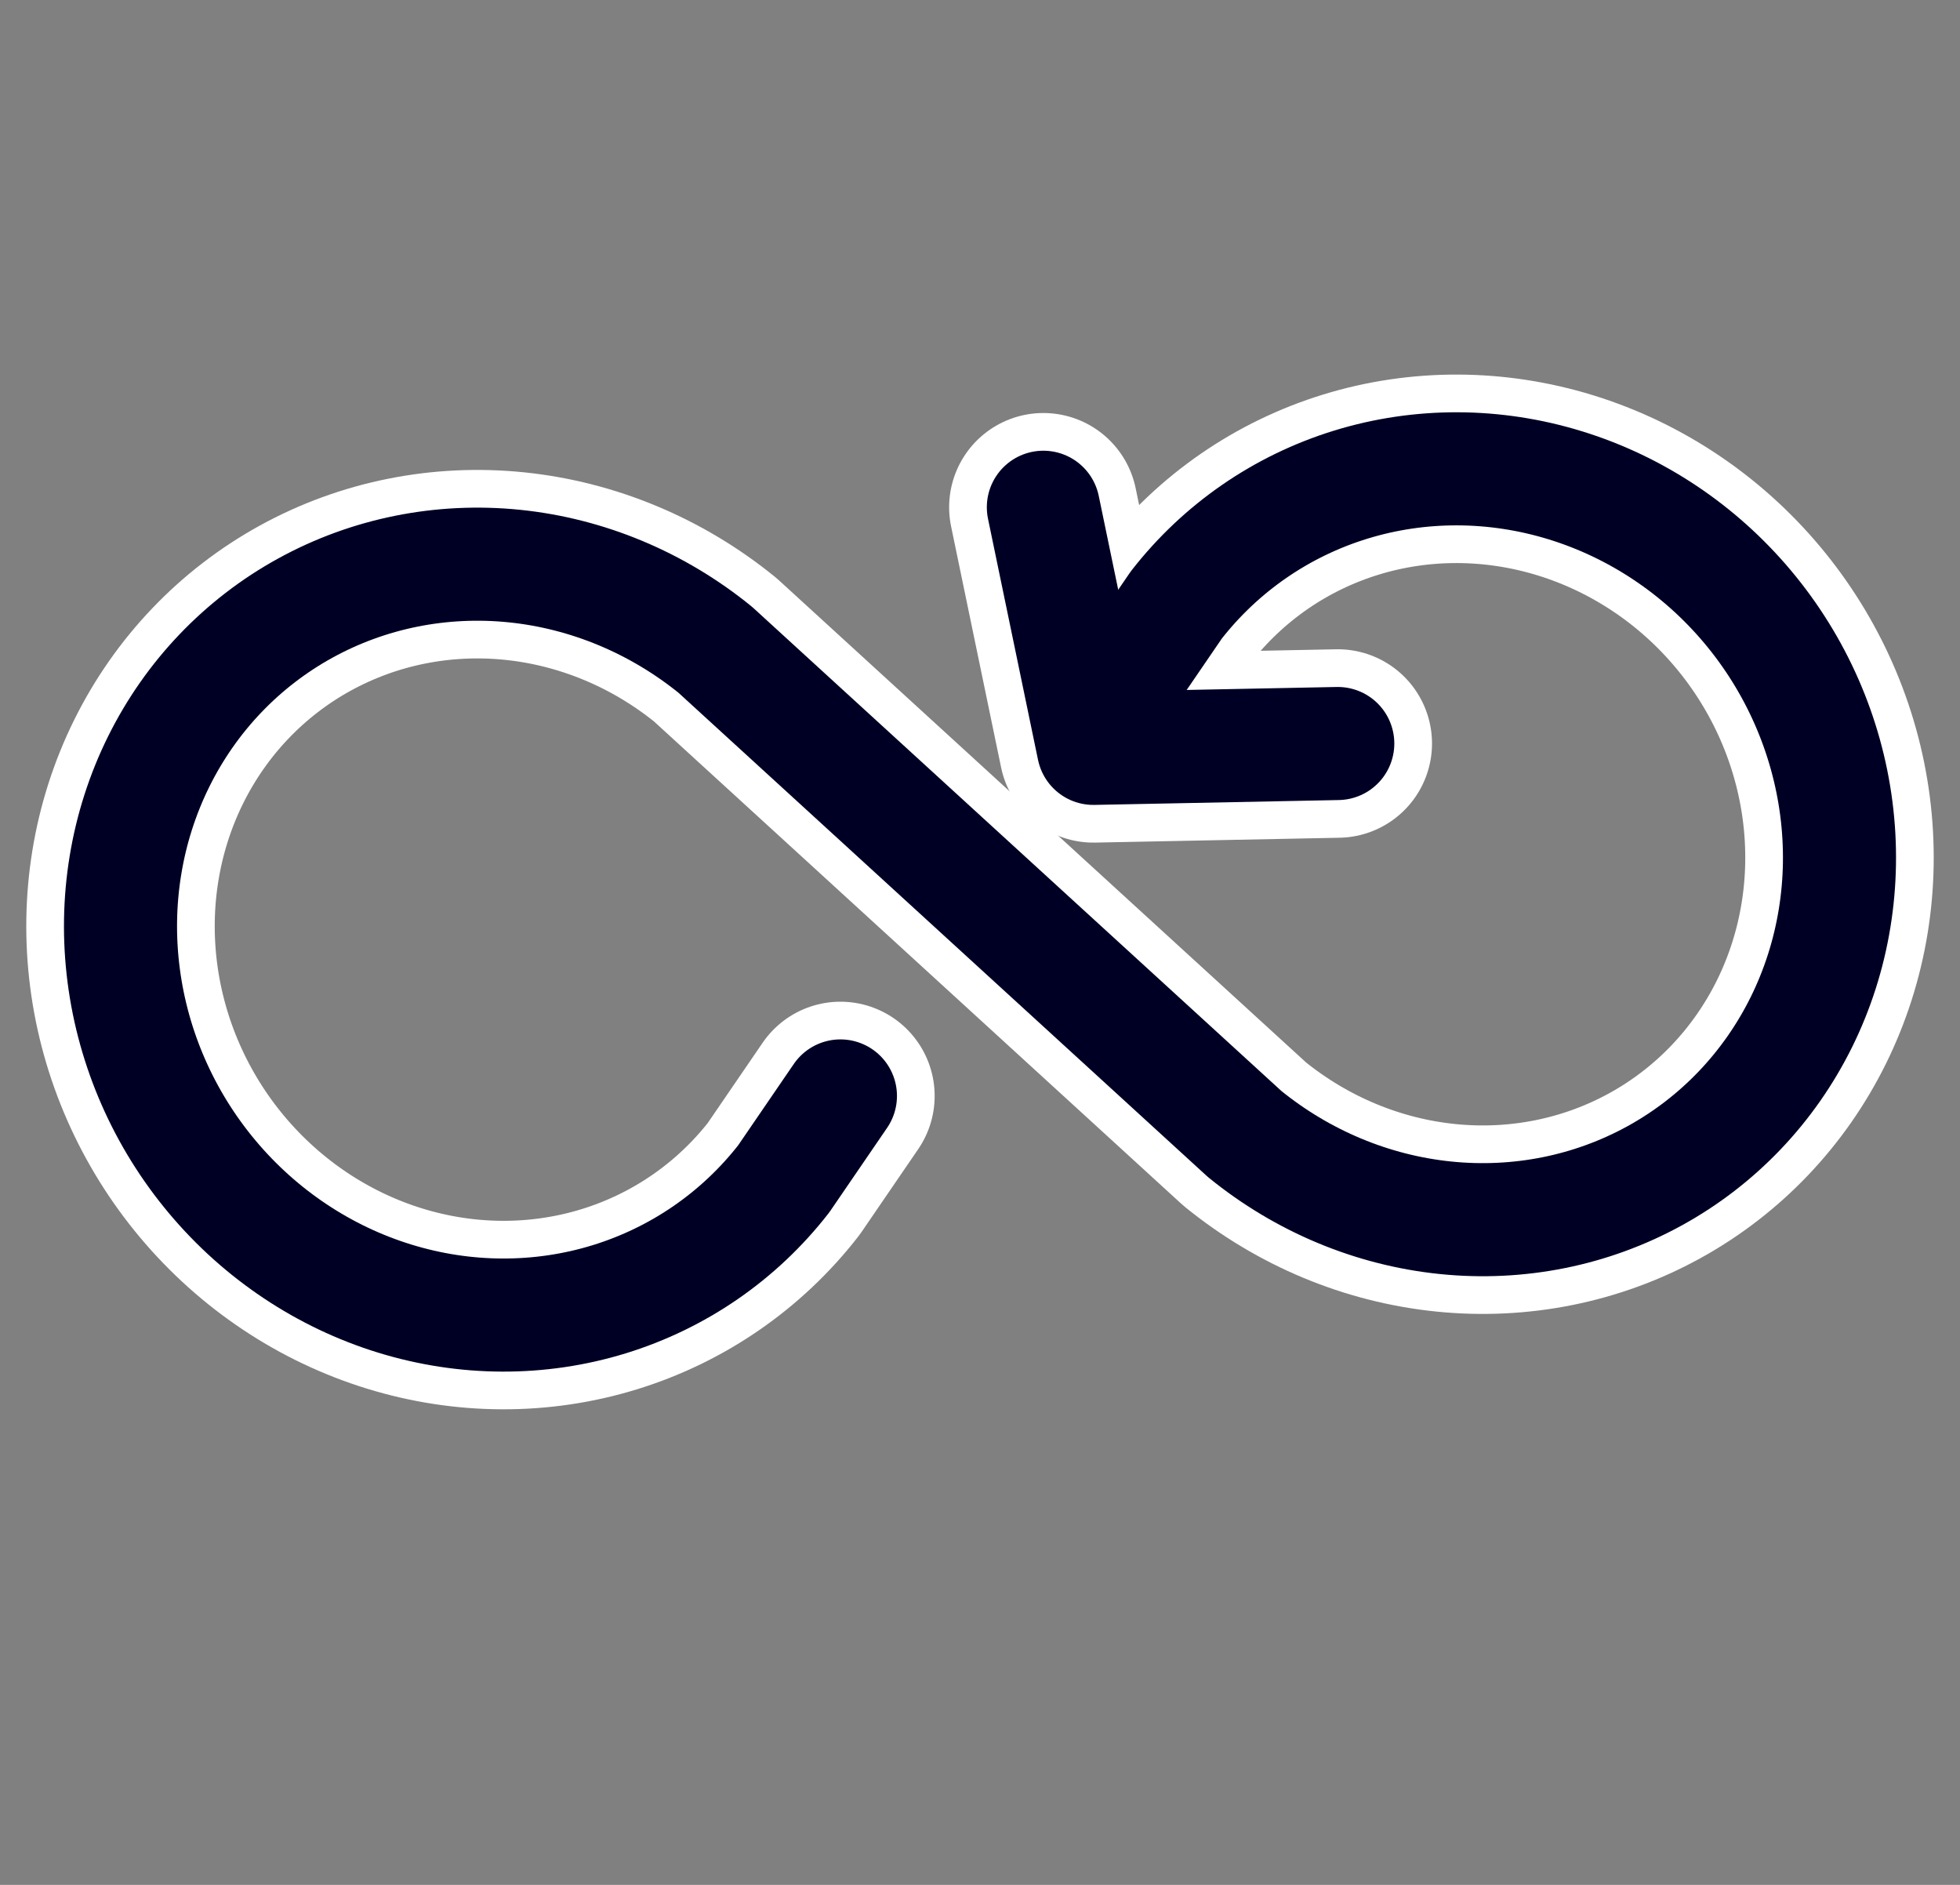
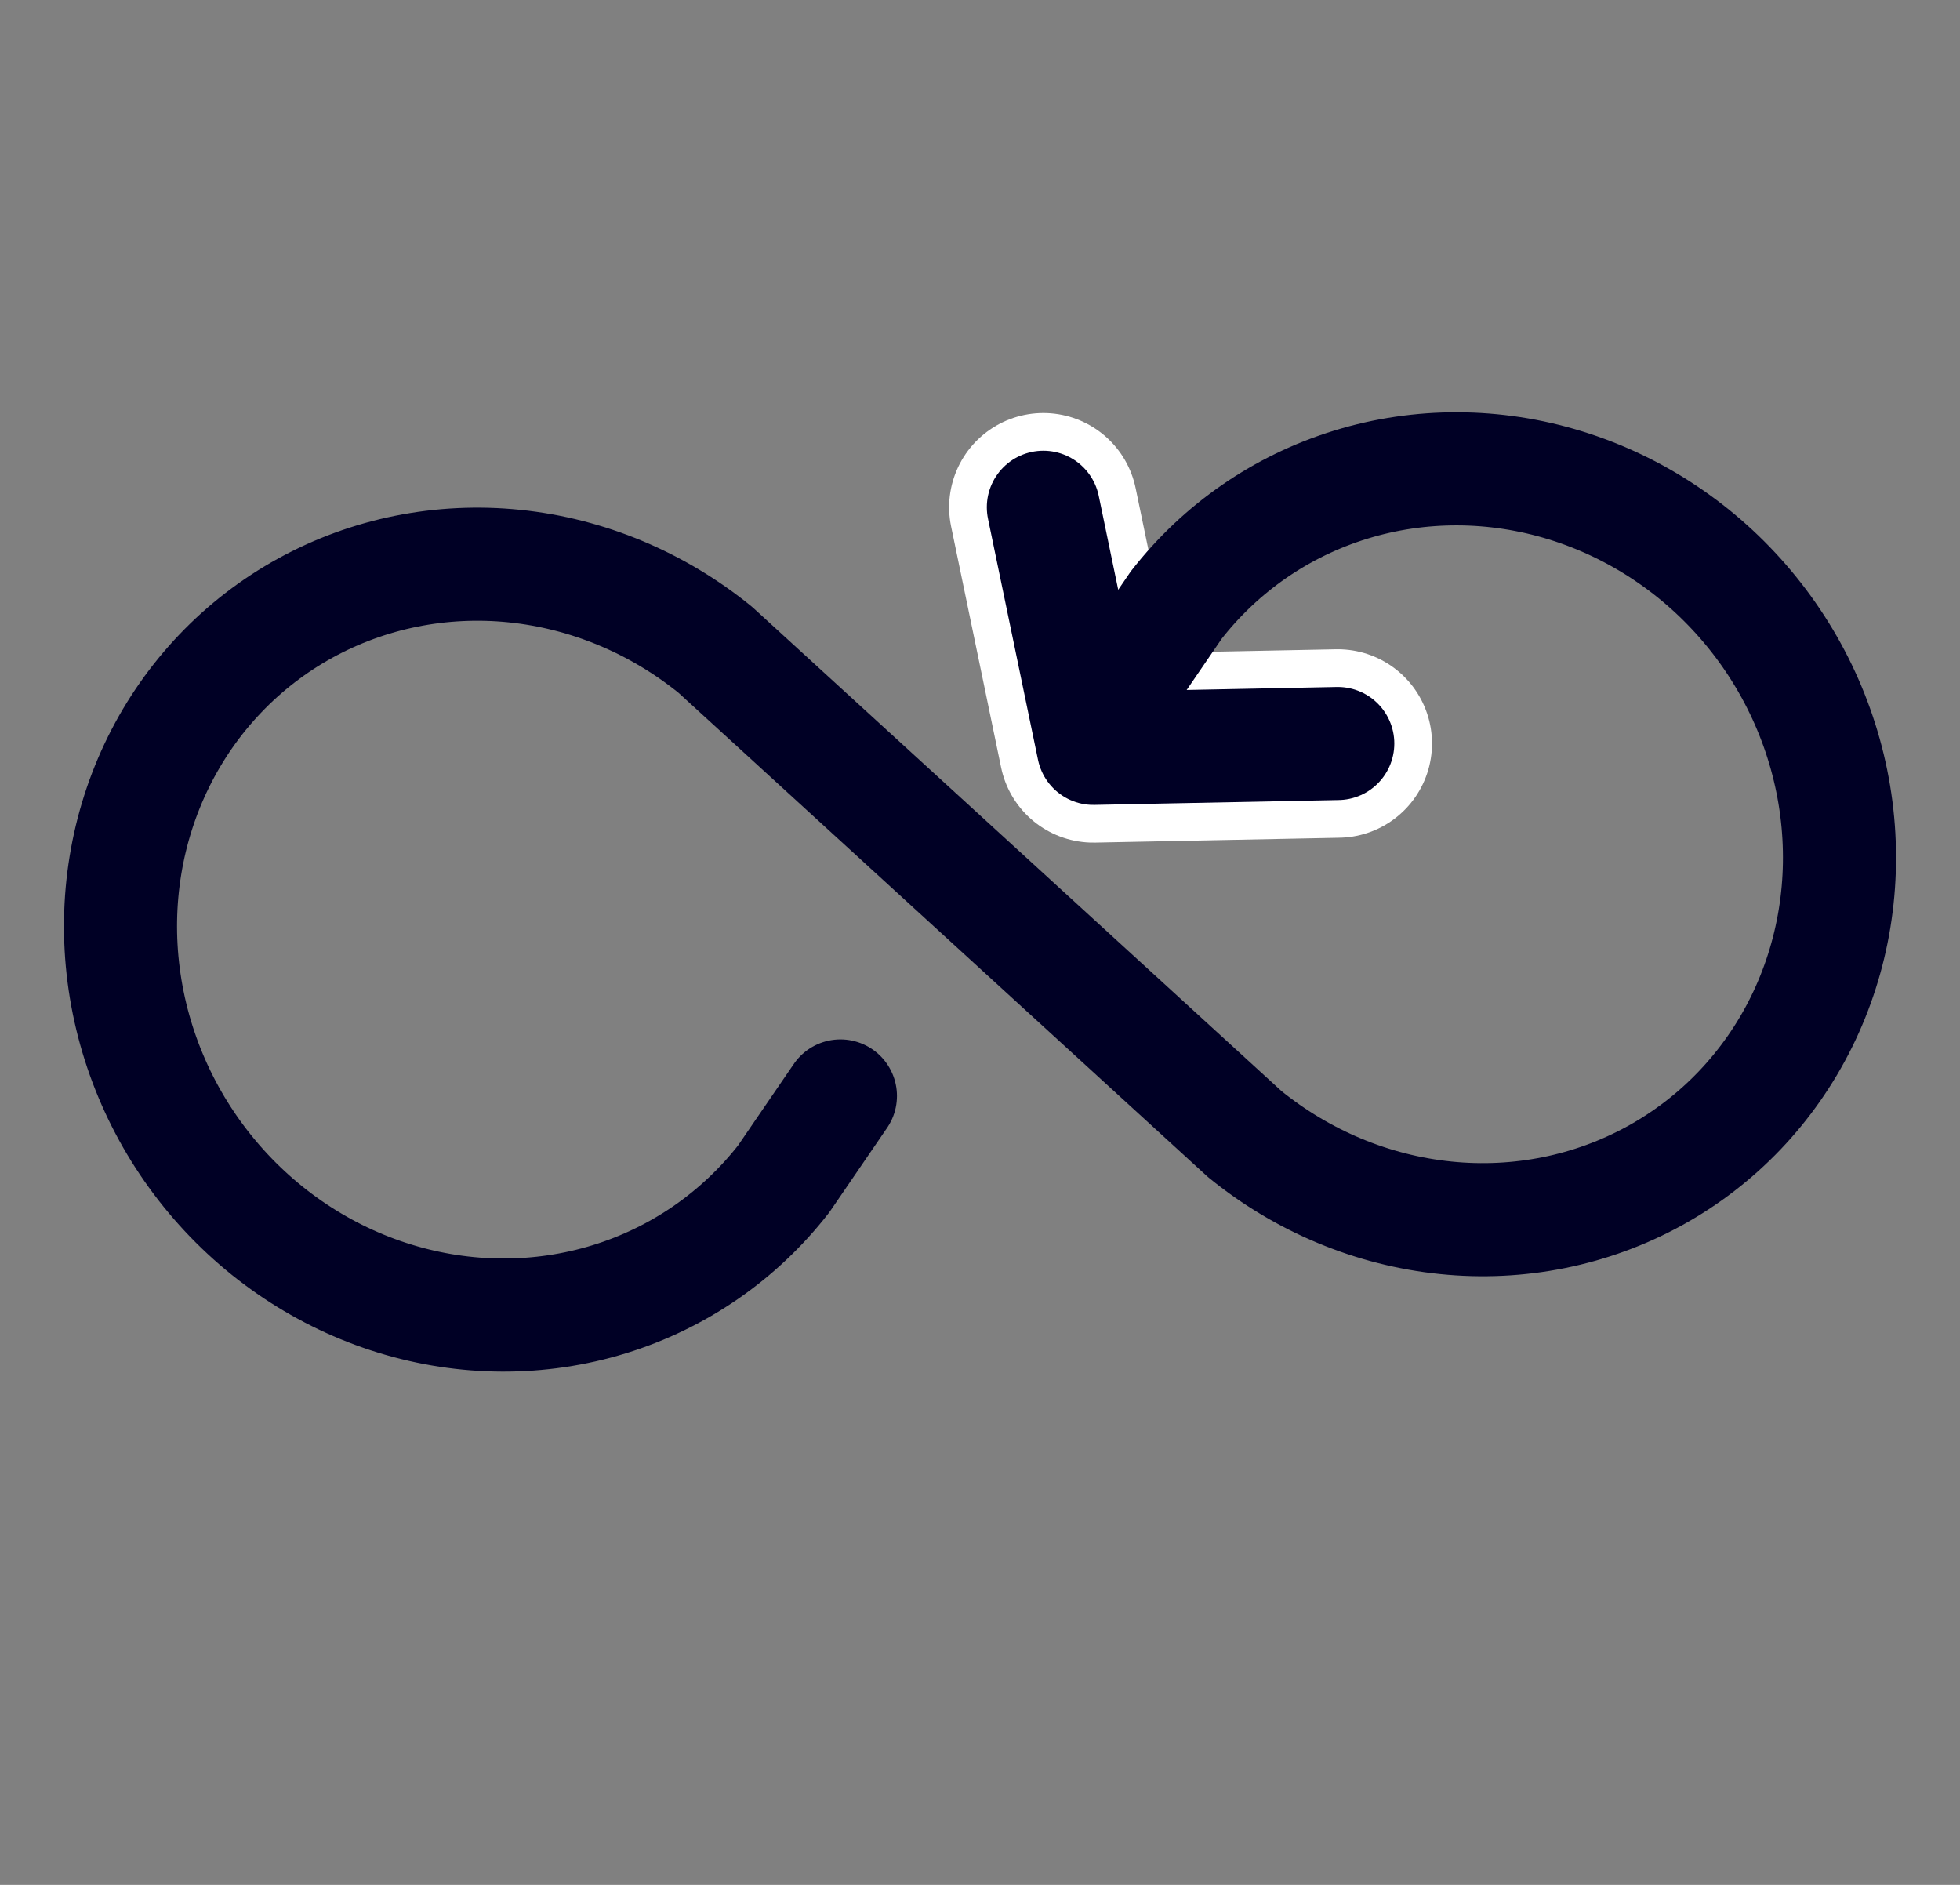
<svg xmlns="http://www.w3.org/2000/svg" width="52" height="50" viewBox="0 0 52 50" fill="none">
  <rect x="0" y="0" width="52" height="50" fill="#808080" stroke="none" />
-   <path d="M22.297 29.072L20.792 31.272C19.61 32.79 17.997 33.901 16.16 34.466C14.322 35.031 12.341 35.024 10.467 34.446C8.593 33.868 6.91 32.745 5.631 31.219C4.352 29.694 3.534 27.833 3.281 25.873C3.028 23.913 3.35 21.941 4.208 20.207C5.066 18.473 6.42 17.055 8.1 16.131C9.78 15.207 11.71 14.819 13.647 15.016C15.583 15.214 17.438 15.987 18.979 17.239L33.021 30.081C34.562 31.334 36.417 32.107 38.353 32.304C40.29 32.502 42.22 32.114 43.9 31.19C45.58 30.266 46.934 28.848 47.792 27.113C48.65 25.379 48.972 23.408 48.719 21.448C48.466 19.488 47.648 17.627 46.369 16.101C45.09 14.575 43.407 13.453 41.533 12.875C39.659 12.297 37.678 12.29 35.84 12.855C34.002 13.42 32.391 14.531 31.208 16.048L29.703 18.249" stroke="white" stroke-width="5" stroke-linecap="round" stroke-linejoin="round" />
  <path d="M35.492 19.723L29.008 19.852L27.681 13.456" stroke="white" stroke-width="5" stroke-linecap="round" stroke-linejoin="round" />
  <path d="M22.297 29.072L20.792 31.272C19.61 32.79 17.997 33.901 16.16 34.466C14.322 35.031 12.341 35.024 10.467 34.446C8.593 33.868 6.91 32.745 5.631 31.219C4.352 29.694 3.534 27.833 3.281 25.873C3.028 23.913 3.35 21.941 4.208 20.207C5.066 18.473 6.42 17.055 8.1 16.131C9.78 15.207 11.71 14.819 13.647 15.016C15.583 15.214 17.438 15.987 18.979 17.239L33.021 30.081C34.562 31.334 36.417 32.107 38.353 32.304C40.29 32.502 42.22 32.114 43.9 31.19C45.58 30.266 46.934 28.848 47.792 27.113C48.65 25.379 48.972 23.408 48.719 21.448C48.466 19.488 47.648 17.627 46.369 16.101C45.09 14.575 43.407 13.453 41.533 12.875C39.659 12.297 37.678 12.29 35.84 12.855C34.002 13.42 32.391 14.531 31.208 16.048L29.703 18.249" stroke="#000025" stroke-width="3" stroke-linecap="round" stroke-linejoin="round" />
  <path d="M35.492 19.723L29.008 19.852L27.681 13.456" stroke="#000025" stroke-width="3" stroke-linecap="round" stroke-linejoin="round" />
</svg>